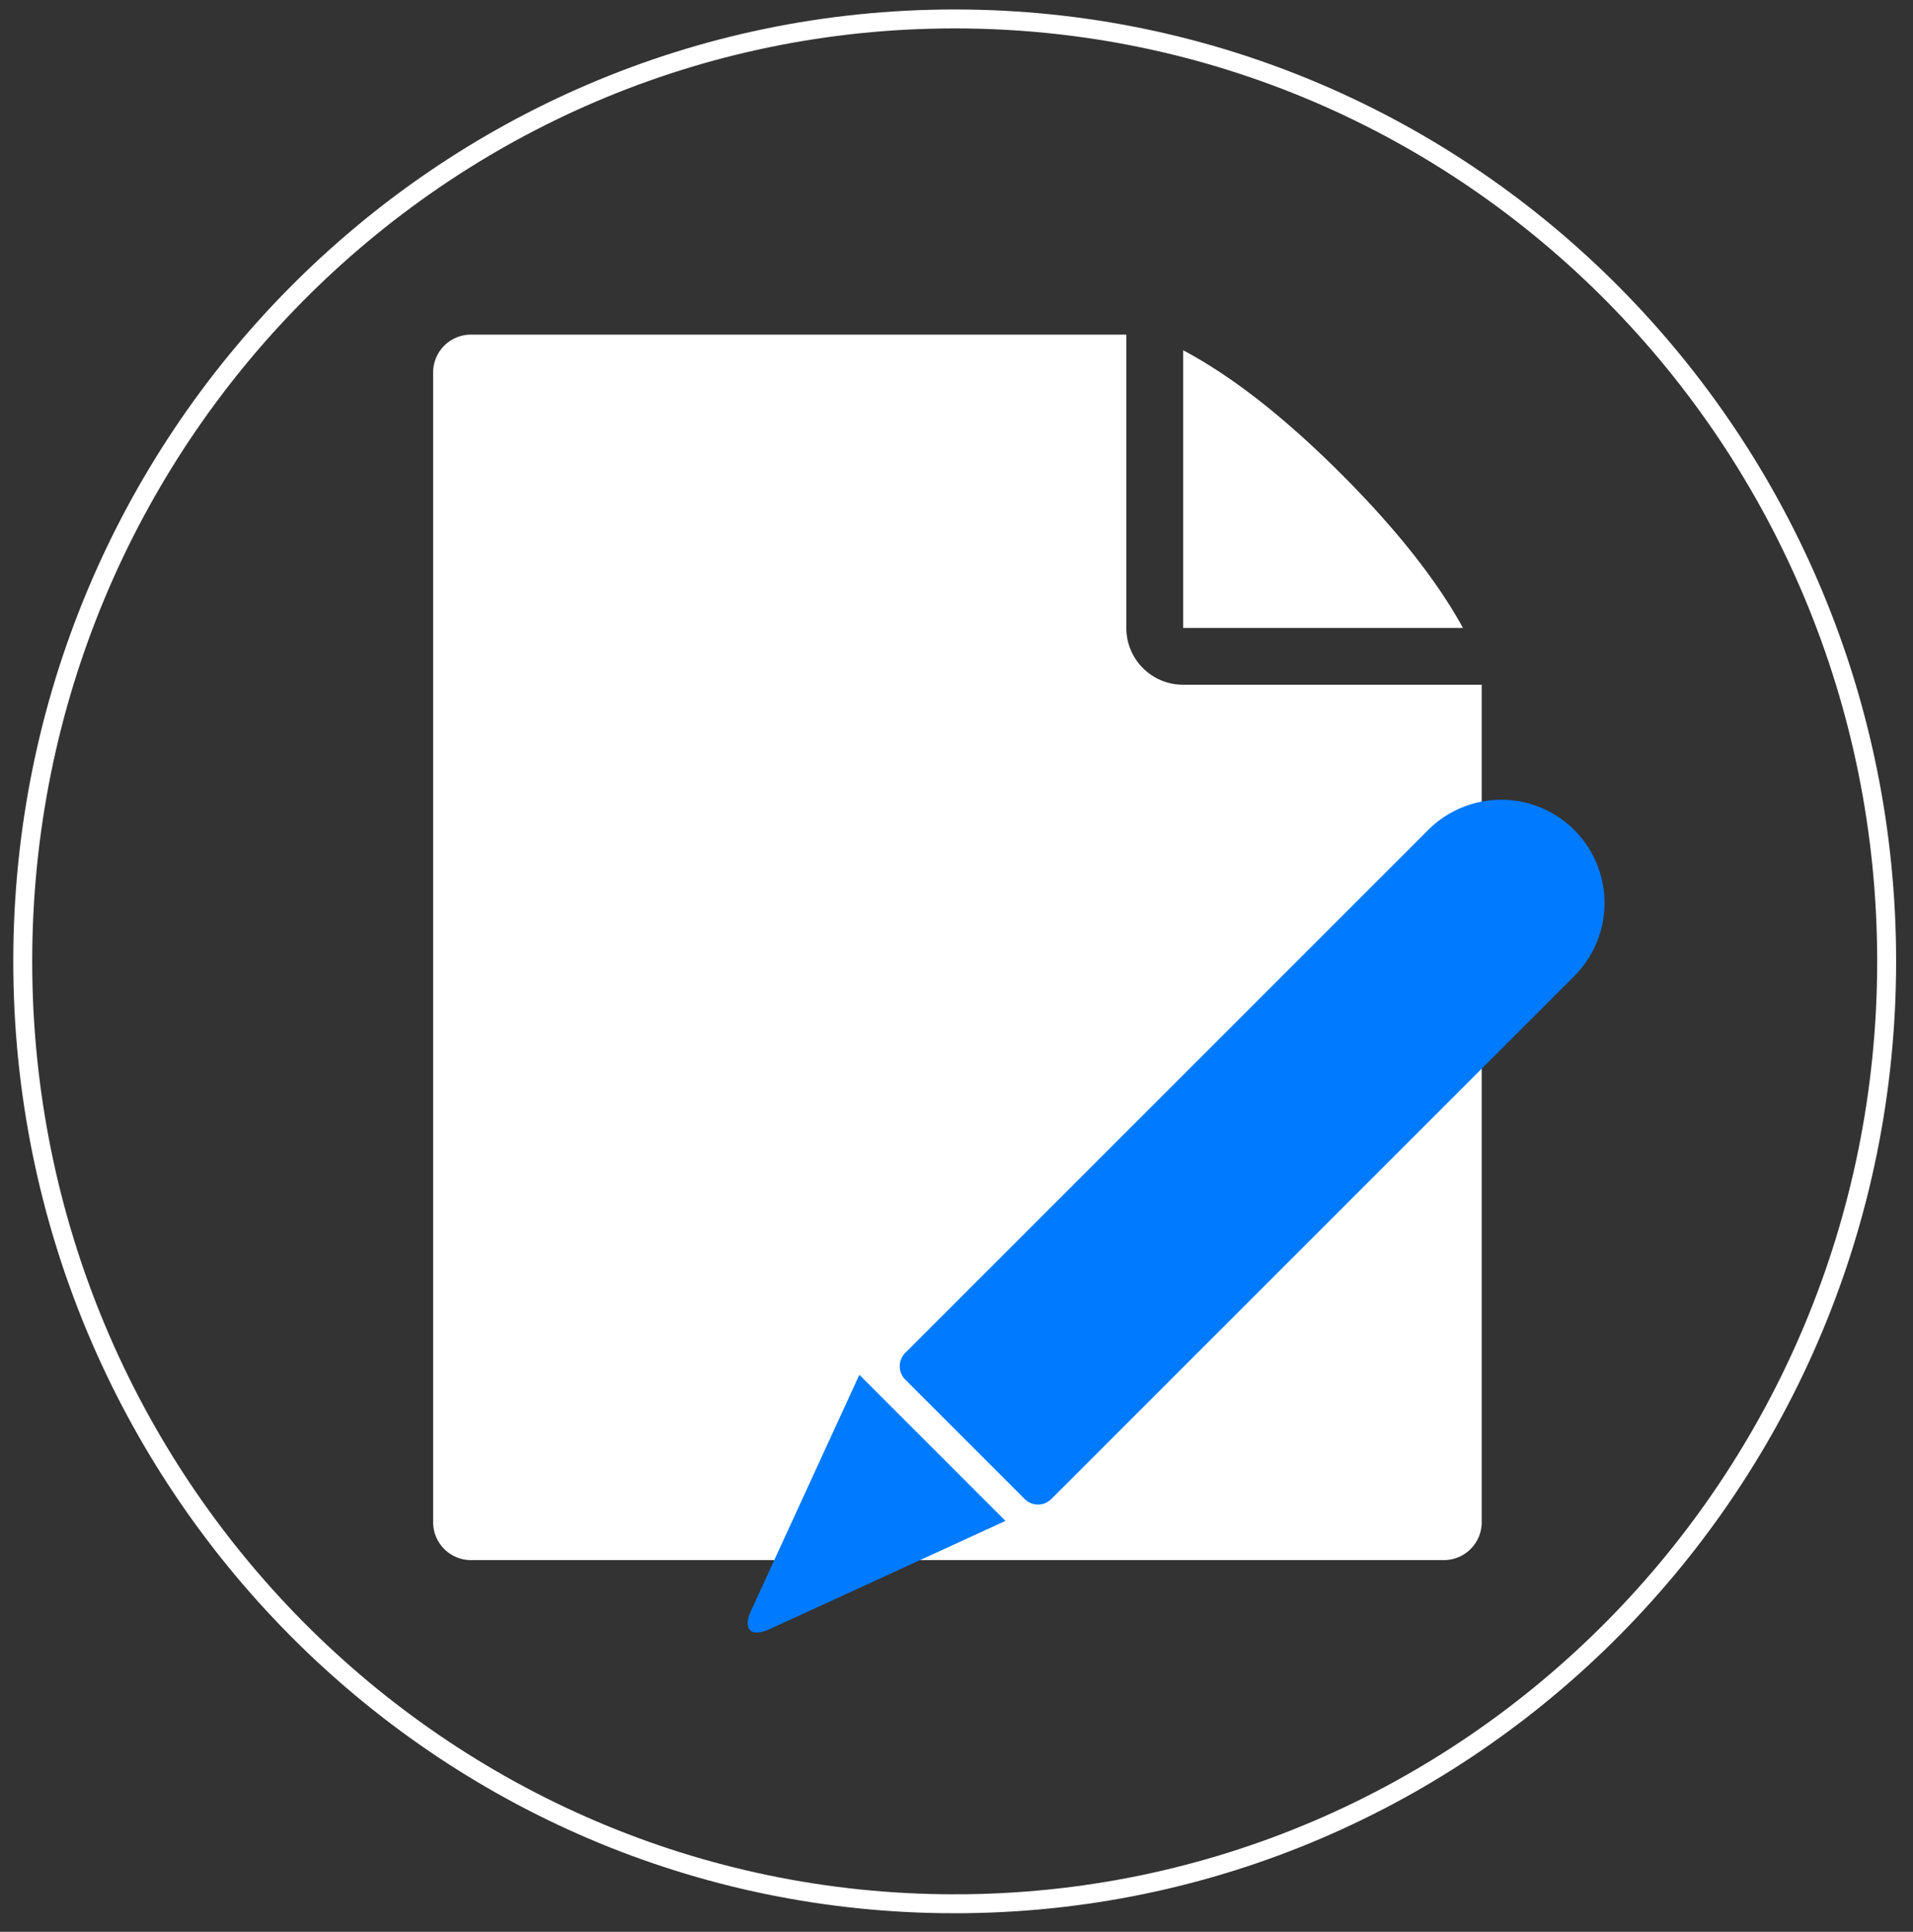
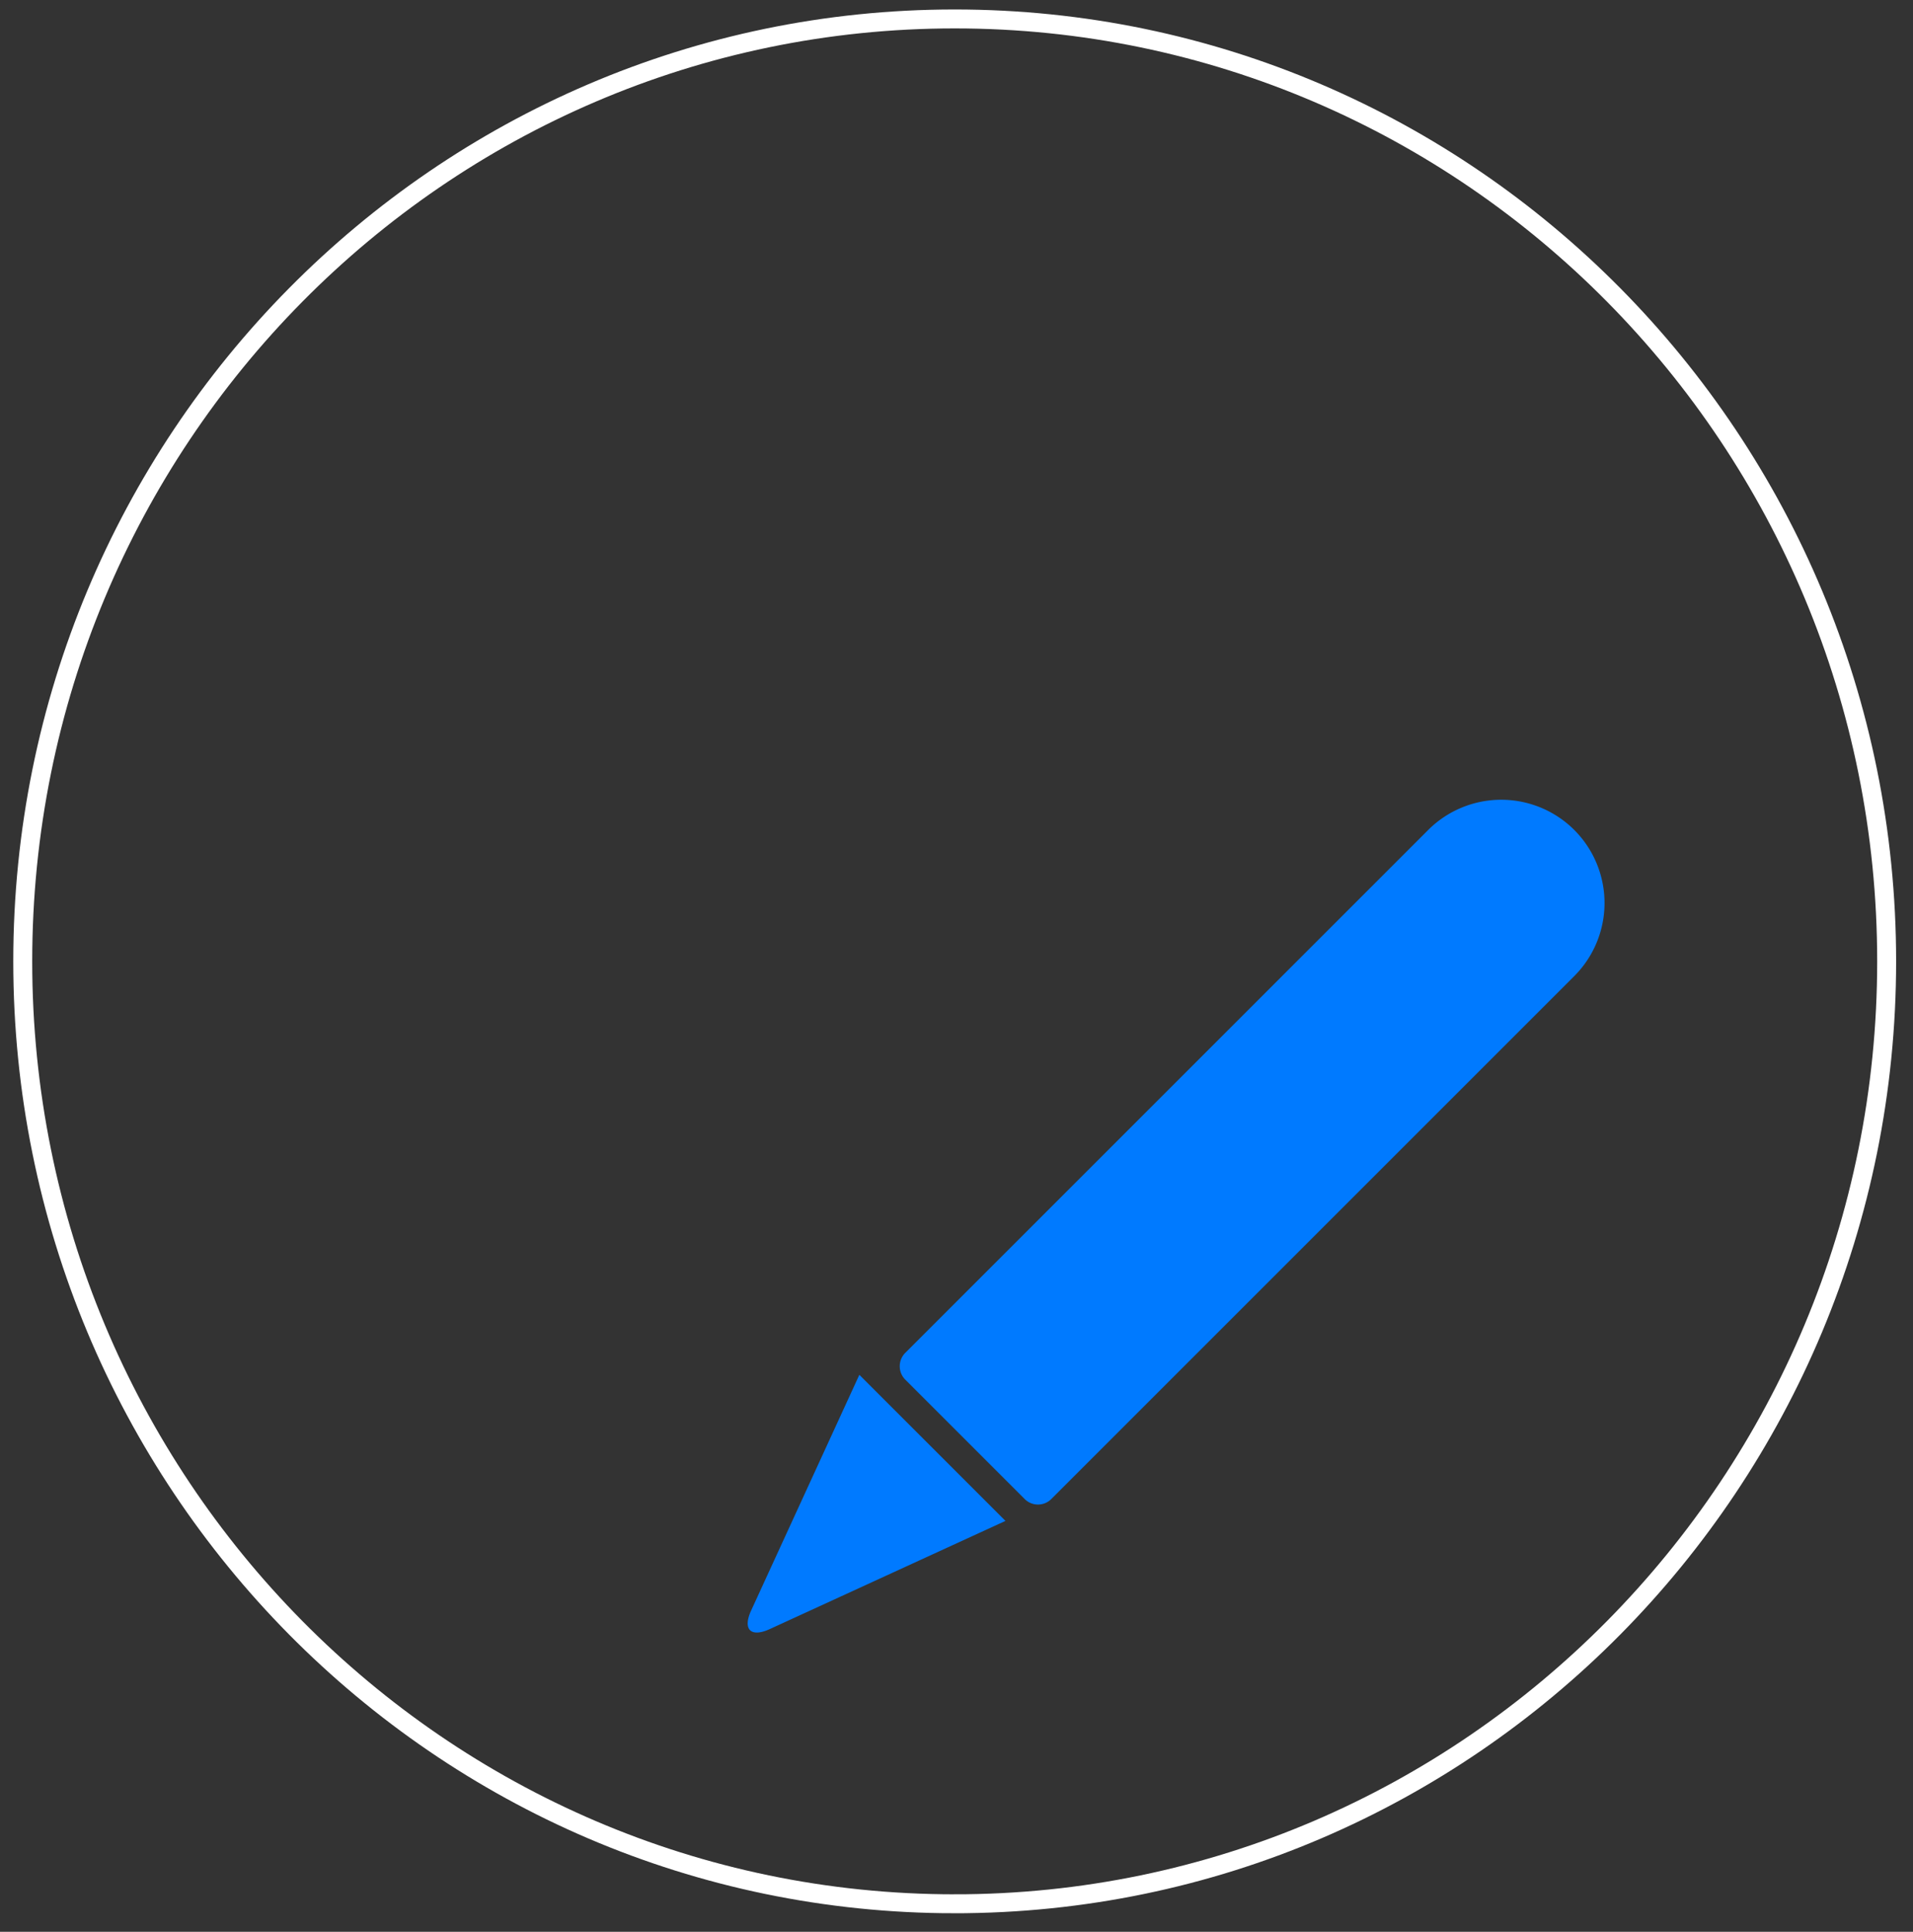
<svg xmlns="http://www.w3.org/2000/svg" width="101" height="102" viewBox="0 0 101 102" fill="none">
  <rect x="0" y="0" width="101" height="102" fill="#333333" stroke="none" />
  <path d="M50.405 100.52c27.175 0 49.204-22.278 49.204-49.76S77.579 1 50.405 1C23.23 1 1.201 23.278 1.201 50.76s22.03 49.76 49.204 49.76z" stroke="#fff" />
-   <path fill-rule="evenodd" clip-rule="evenodd" d="M59.468 17.667v15.497c0 1.649 1.34 2.99 2.991 2.99h15.77v44.22a2 2 0 0 1-2 2H24.868a2 2 0 0 1-2-2V19.667a2 2 0 0 1 2-2h34.6zm11.38 7.395c2.88 2.885 5.01 5.582 6.392 8.092H62.468v-14.66c2.591 1.378 5.384 3.567 8.38 6.568z" fill="#fff" />
  <path fill-rule="evenodd" clip-rule="evenodd" d="M75.403 43.823a5.458 5.458 0 0 1 7.714 0 5.457 5.457 0 0 1 0 7.714L55.504 79.15a.994.994 0 0 1-1.414-.01l-6.29-6.29a1.003 1.003 0 0 1-.01-1.414l27.613-27.613zM45.37 72.59l7.715 7.714-12.44 5.71c-1.005.462-1.45.028-.984-.985l5.71-12.439z" fill="#007AFF" />
</svg>